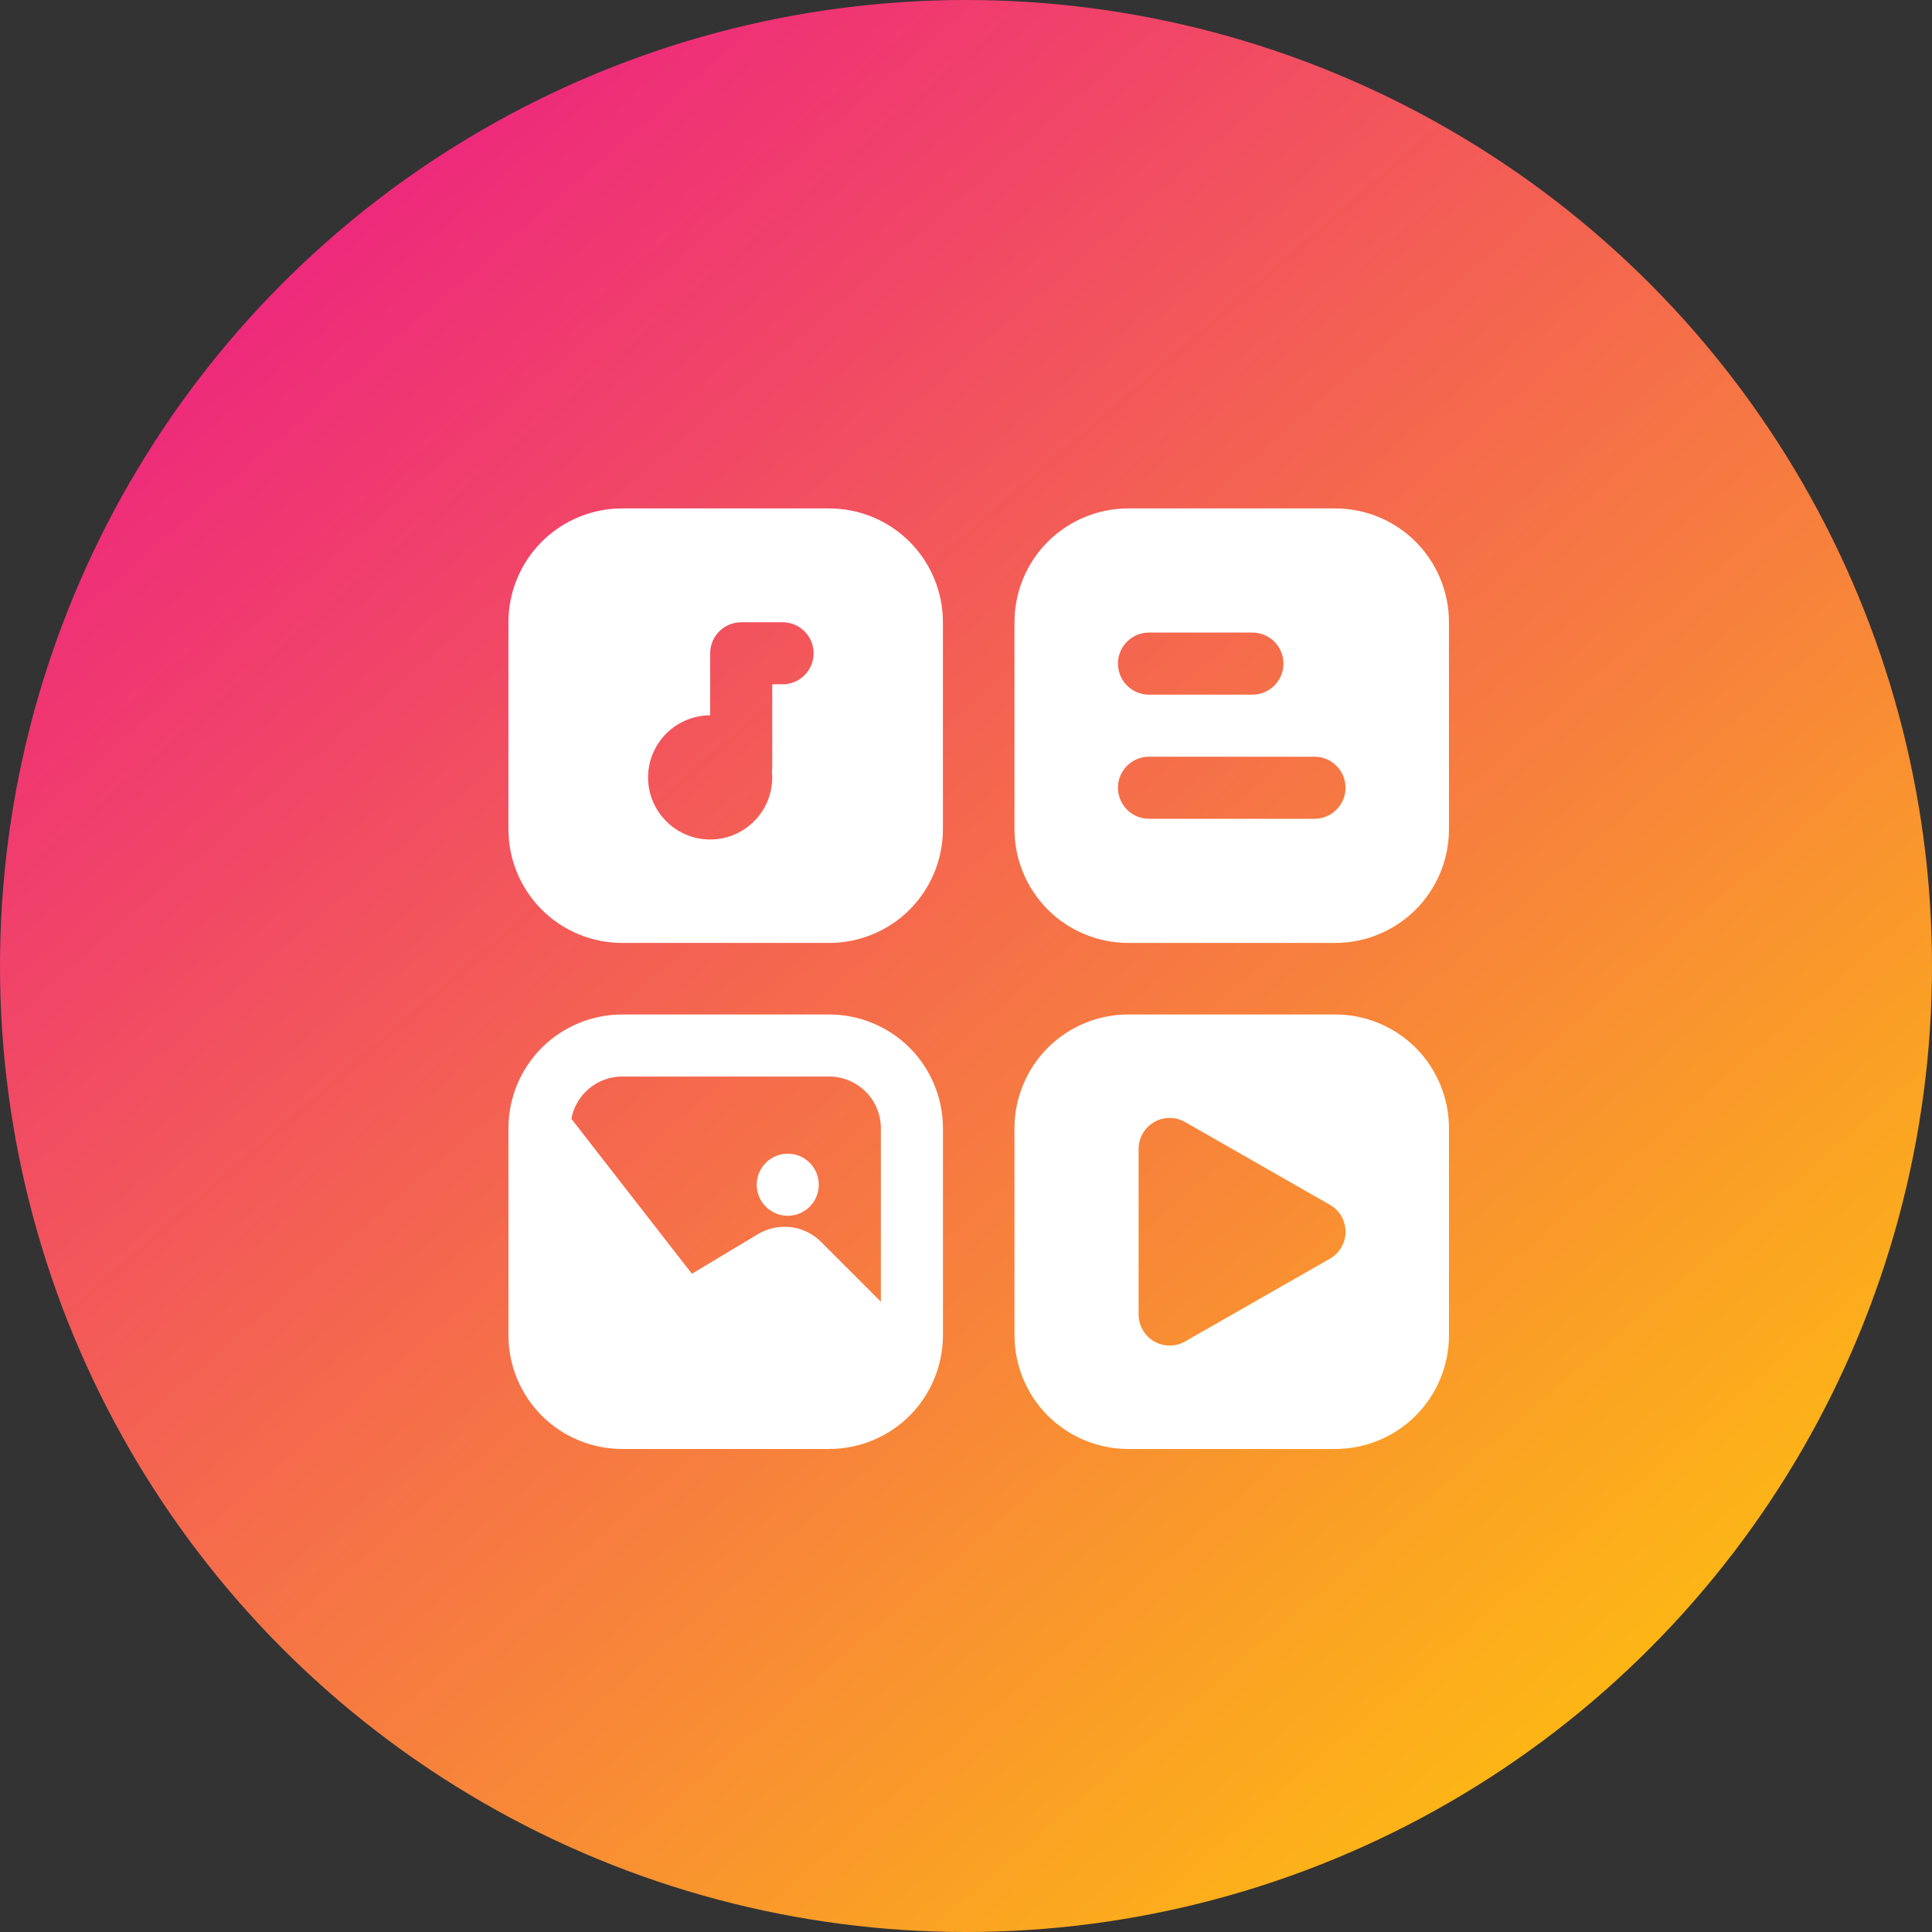
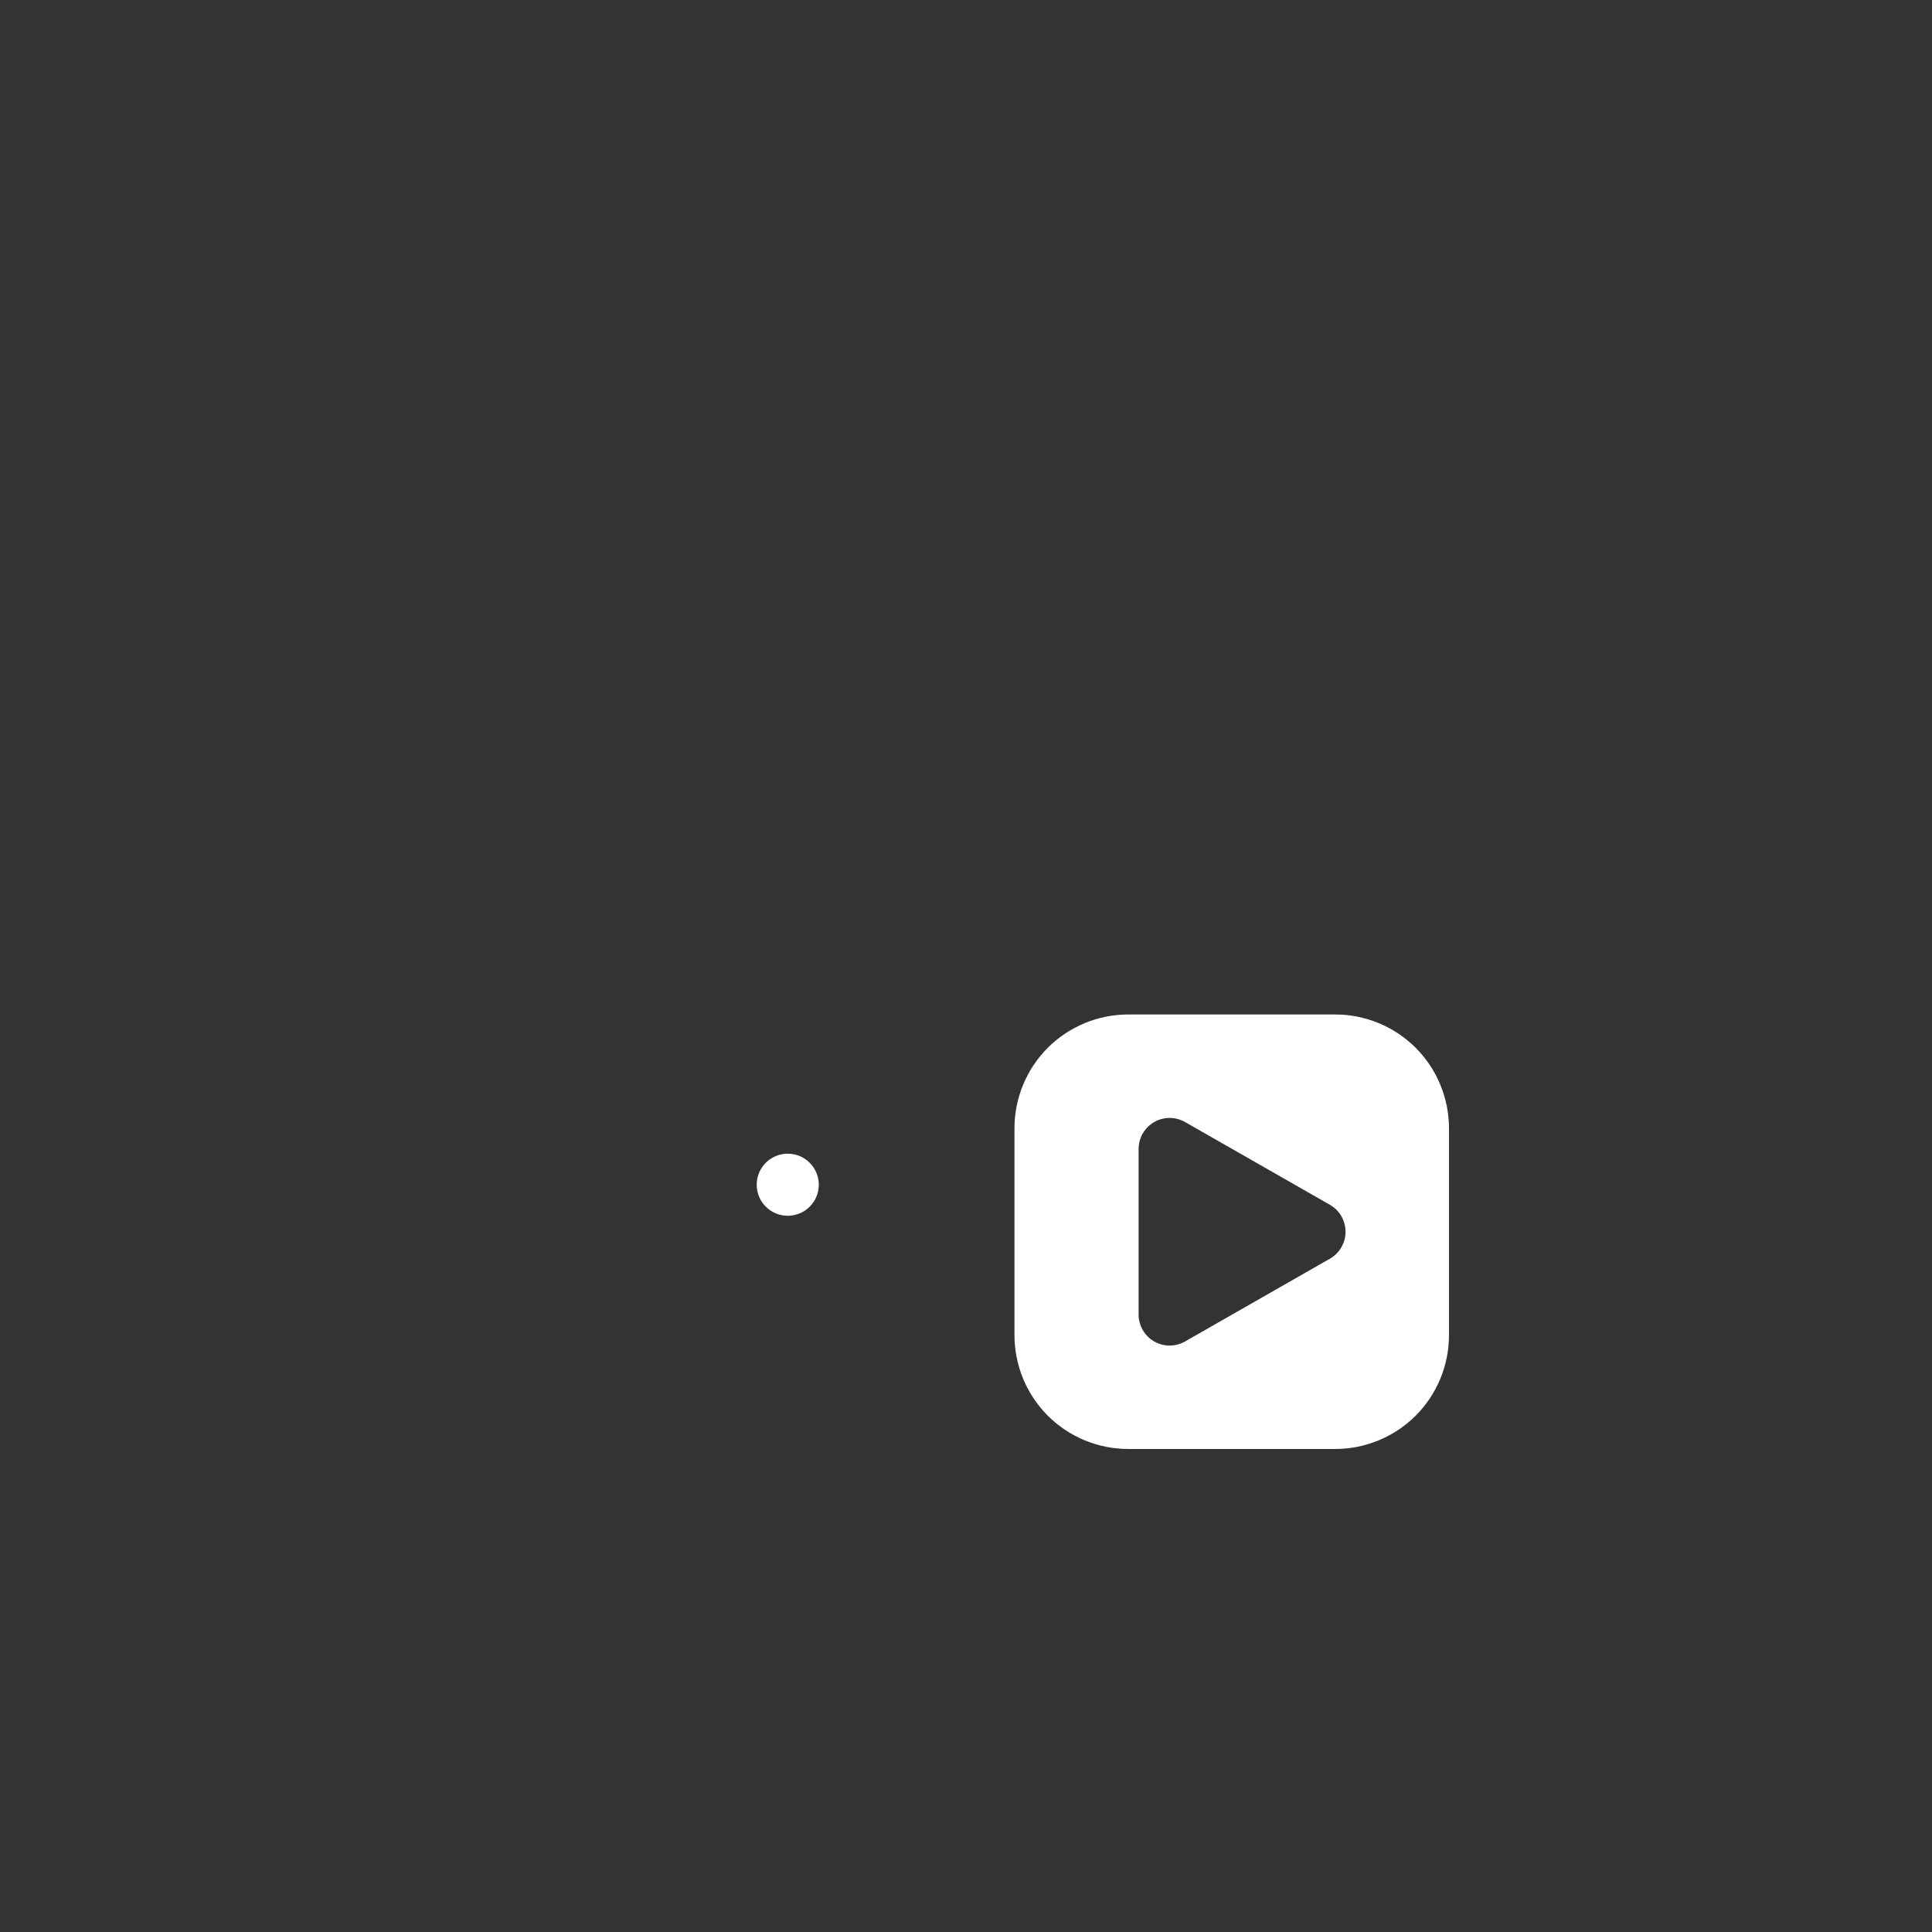
<svg xmlns="http://www.w3.org/2000/svg" width="76" height="76" viewBox="0 0 76 76" fill="none">
  <rect x="0" y="0" width="76" height="76" fill="#333333" stroke="none" />
-   <circle cx="38" cy="38" r="38" fill="url(#paint0_linear_130_241)" />
-   <path fill-rule="evenodd" clip-rule="evenodd" d="M32.616 39.907H24.477C23.29 39.907 22.15 40.379 21.311 41.217C20.472 42.057 20.001 43.197 20.001 44.383V52.523C20.001 53.71 20.473 54.85 21.311 55.689C22.151 56.528 23.29 56.999 24.477 56.999H32.617C33.803 56.999 34.943 56.527 35.783 55.689C36.621 54.849 37.093 53.71 37.093 52.523V44.383C37.093 43.197 36.621 42.057 35.783 41.217C34.943 40.379 33.803 39.907 32.617 39.907H32.616ZM24.476 42.349H32.616C33.156 42.349 33.673 42.564 34.055 42.945C34.436 43.327 34.651 43.844 34.651 44.384V51.205L32.3 48.854C31.641 48.193 30.615 48.068 29.814 48.548L27.217 50.106L22.476 44.011C22.551 43.61 22.745 43.238 23.037 42.945C23.419 42.564 23.936 42.349 24.476 42.349Z" fill="white" />
  <path fill-rule="evenodd" clip-rule="evenodd" d="M52.523 39.907H44.383C43.197 39.907 42.057 40.379 41.217 41.217C40.379 42.057 39.907 43.197 39.907 44.383V52.523C39.907 53.71 40.379 54.85 41.217 55.689C42.057 56.528 43.197 56.999 44.383 56.999H52.523C53.71 56.999 54.85 56.527 55.689 55.689C56.528 54.849 56.999 53.71 56.999 52.523V44.383C56.999 43.197 56.527 42.057 55.689 41.217C54.849 40.379 53.71 39.907 52.523 39.907ZM52.315 49.514L46.617 52.77C46.239 52.986 45.775 52.985 45.399 52.767C45.021 52.547 44.79 52.145 44.79 51.71V45.198C44.79 44.763 45.021 44.361 45.399 44.141C45.775 43.923 46.239 43.922 46.617 44.138L52.315 47.394C52.696 47.611 52.93 48.016 52.93 48.454C52.93 48.892 52.696 49.297 52.315 49.514V49.514Z" fill="white" />
  <path d="M30.988 47.825C31.663 47.825 32.209 47.279 32.209 46.604C32.209 45.93 31.663 45.383 30.988 45.383C30.314 45.383 29.767 45.93 29.767 46.604C29.767 47.279 30.314 47.825 30.988 47.825Z" fill="white" />
-   <path fill-rule="evenodd" clip-rule="evenodd" d="M32.616 20H24.477C23.29 20 22.15 20.472 21.311 21.31C20.472 22.15 20 23.29 20 24.477V32.617C20 33.803 20.472 34.943 21.31 35.783C22.15 36.621 23.29 37.093 24.476 37.093H32.616C33.803 37.093 34.943 36.621 35.782 35.783C36.621 34.943 37.092 33.803 37.092 32.617V24.477C37.092 23.29 36.62 22.15 35.782 21.311C34.943 20.472 33.803 20 32.616 20ZM30.785 26.919H30.378V30.175C30.378 30.232 30.375 30.289 30.366 30.343C30.375 30.423 30.378 30.502 30.378 30.582C30.378 31.93 29.284 33.024 27.936 33.024C26.588 33.024 25.494 31.93 25.494 30.582C25.494 29.235 26.588 28.14 27.936 28.14V25.699C27.936 25.025 28.483 24.478 29.157 24.478H30.785C31.458 24.478 32.005 25.025 32.005 25.699C32.005 26.372 31.458 26.92 30.785 26.92V26.919Z" fill="white" />
-   <path fill-rule="evenodd" clip-rule="evenodd" d="M55.689 21.31C54.849 20.472 53.71 20 52.523 20H44.383C43.197 20 42.057 20.472 41.217 21.31C40.379 22.15 39.907 23.29 39.907 24.476V32.616C39.907 33.803 40.379 34.943 41.217 35.782C42.057 36.621 43.197 37.092 44.383 37.092H52.523C53.71 37.092 54.85 36.62 55.689 35.782C56.528 34.942 56.999 33.803 56.999 32.616V24.477C56.999 23.29 56.527 22.15 55.689 21.311V21.31ZM45.197 24.884H49.267C49.941 24.884 50.488 25.431 50.488 26.105C50.488 26.778 49.941 27.326 49.267 27.326H45.197C44.524 27.326 43.977 26.778 43.977 26.105C43.977 25.431 44.524 24.884 45.197 24.884ZM51.709 32.209H45.197C44.524 32.209 43.977 31.662 43.977 30.988C43.977 30.314 44.524 29.767 45.197 29.767H51.709C52.383 29.767 52.93 30.314 52.93 30.988C52.93 31.662 52.383 32.209 51.709 32.209Z" fill="white" />
  <defs>
    <linearGradient id="paint0_linear_130_241" x1="14" y1="8.5" x2="65" y2="67.5" gradientUnits="userSpaceOnUse">
      <stop stop-color="#EE2A7B" />
      <stop offset="1" stop-color="#FDB913" />
    </linearGradient>
  </defs>
</svg>